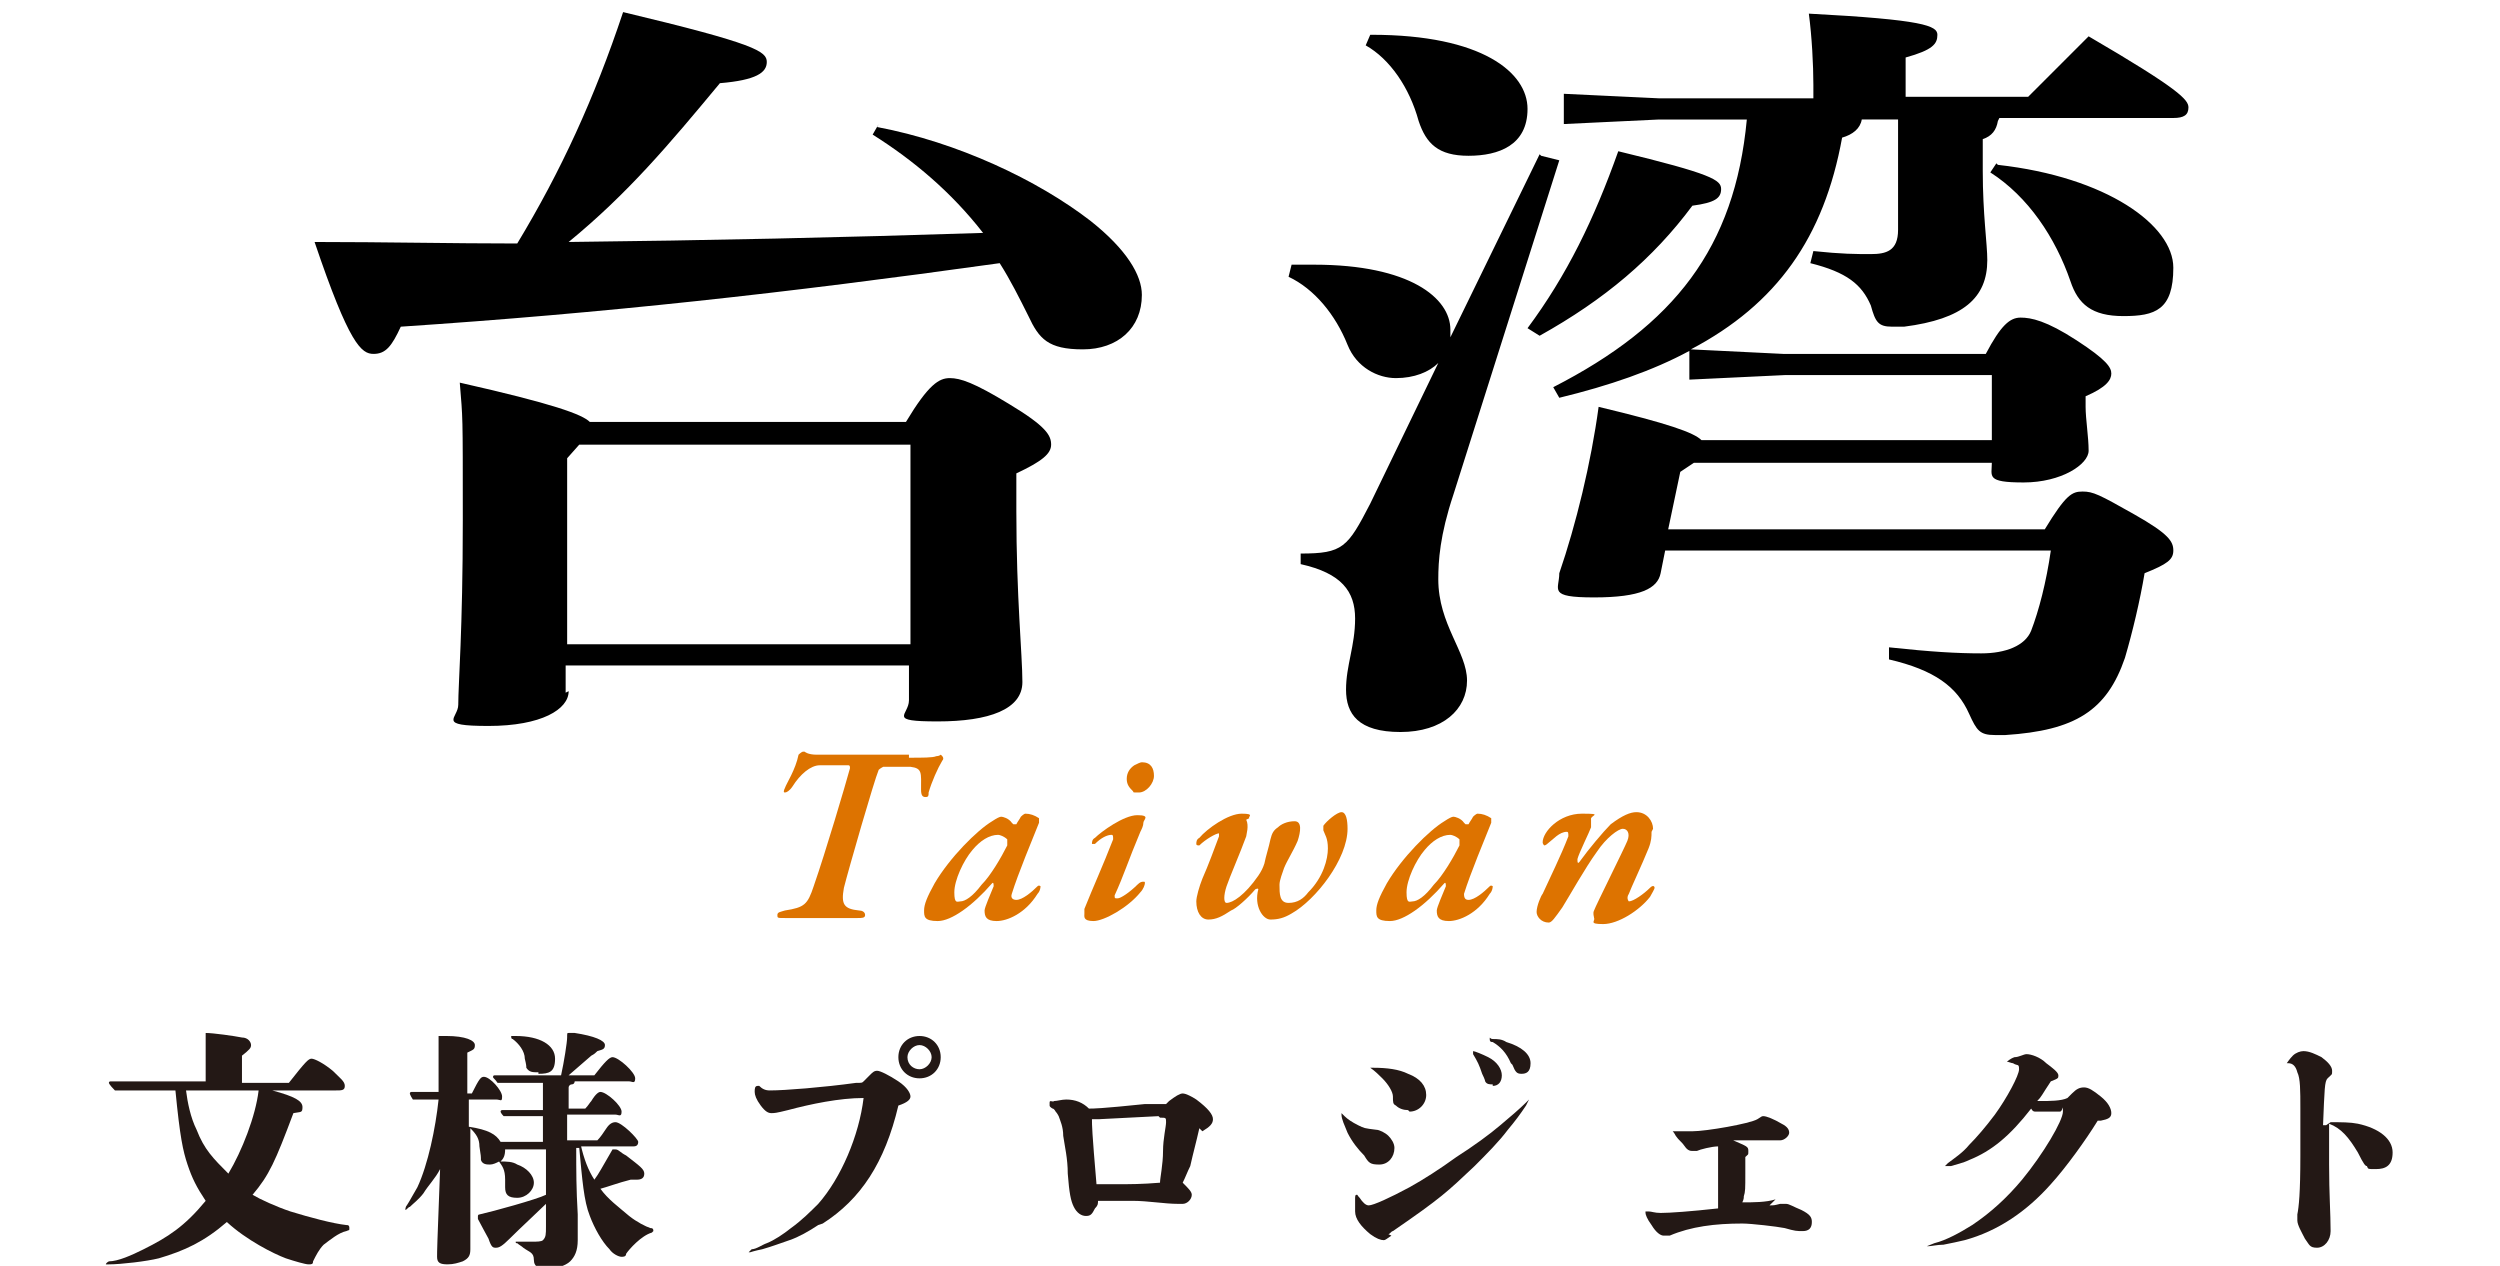
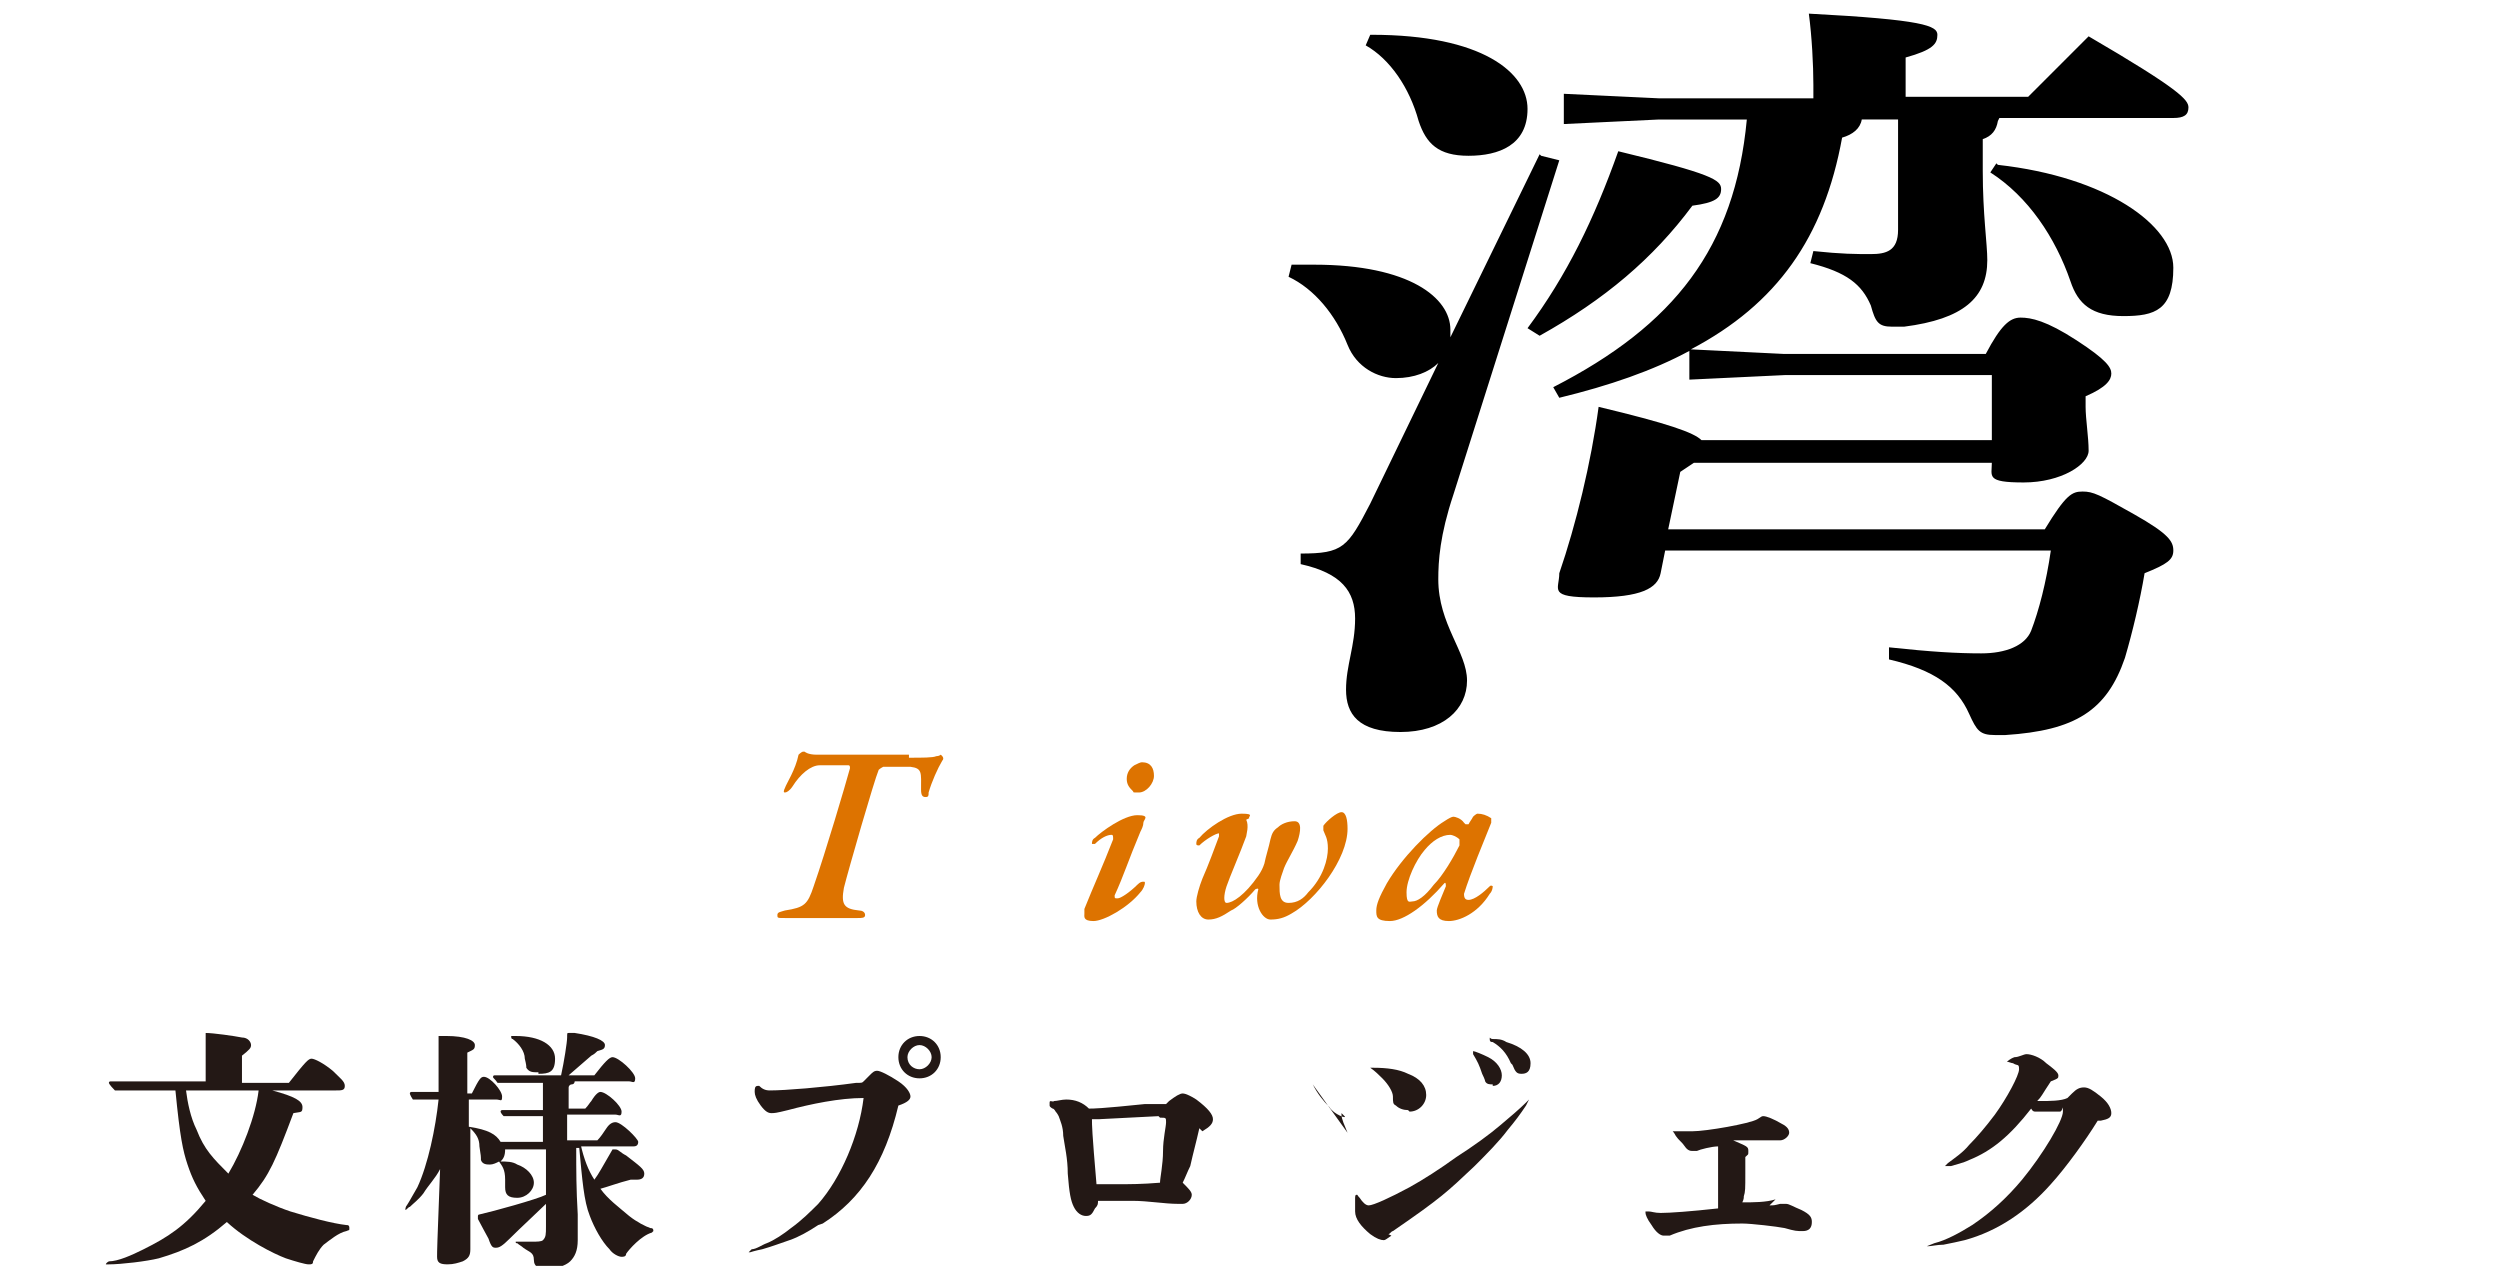
<svg xmlns="http://www.w3.org/2000/svg" id="_レイヤー_1" version="1.1" viewBox="0 0 165.3 83.7">
  <defs>
    <style>
      .st0 {
        fill: #dd7300;
      }

      .st1 {
        fill: #231815;
      }
    </style>
  </defs>
  <g>
    <path class="st1" d="M18,72.1c1.5.4,2,.7,2,1.1s-.1.3-.6.4c-1.2,3.2-1.6,4.1-2.7,5.4.5.3,1.6.8,2.5,1.1,1.3.4,2.8.8,3.7.9.1,0,.2,0,.2.2s0,.1-.2.2c-.5.1-1.1.6-1.5.9-.3.3-.5.7-.7,1.1,0,.2-.1.2-.3.2s-.9-.2-1.5-.4c-.8-.3-2.6-1.2-3.9-2.4-1.5,1.3-2.8,1.9-4.5,2.4-.8.2-2.5.4-3.3.4s-.2,0-.2,0,0-.1.2-.2c.6,0,1.5-.4,2.3-.8,1.6-.8,2.7-1.5,4.1-3.2-.6-.9-.9-1.5-1.2-2.4-.3-.9-.5-1.8-.8-4.9h-2.5c-.5,0-1,0-1.5,0-.4-.4-.4-.5-.4-.5,0,0,0-.1.1-.1.4,0,.9,0,1.2,0h5.1v-3.2c0,0,0,0,0,0,.5,0,1.9.2,2.4.3.4,0,.6.3.6.5s-.1.3-.6.7v1.8s3.1,0,3.1,0c1.1-1.4,1.3-1.6,1.5-1.6s.8.3,1.4.8c.5.5.8.7.8,1s-.2.3-.6.3h-4.4ZM12.3,72.1c.1.8.3,1.8.7,2.6.5,1.3,1.1,1.9,2.1,2.9.9-1.5,1.8-3.8,2-5.5,0,0-4.7,0-4.7,0Z" />
    <path class="st1" d="M38.4,75.7c.2.9.5,1.7.9,2.3.3-.4.5-.8,1.2-2,0,0,0,0,.2,0s.3.2.7.4c.9.7,1.2.9,1.2,1.2s-.2.4-.5.4h-.4c-.8.2-1.6.5-2,.6.5.7,1.2,1.2,1.9,1.8.5.4,1.1.7,1.4.8.2,0,.2.1.2.2,0,0,0,0-.1.1-.7.2-1.5,1.1-1.7,1.4,0,.2-.2.2-.3.2-.2,0-.6-.2-.8-.5-.5-.5-1-1.4-1.3-2.2-.4-1-.5-2.4-.7-4.5h-.2c0,1.5,0,2.7.1,4.4,0,.5,0,1.5,0,1.7,0,.7-.2,1.1-.5,1.4-.3.3-1,.5-1.5.5s-.9-.1-.9-.6-.3-.5-.7-.8c-.1-.1-.3-.2-.4-.3-.1,0-.1,0-.1-.1s0,0,0,0,.3,0,.6,0c.2,0,.3,0,.5,0,.3,0,.6,0,.7-.1.2-.2.2-.4.2-.9v-1.5c-.4.4-1.7,1.6-2.4,2.3-.5.5-.7.6-.9.6s-.3,0-.5-.6c-.1-.2-.5-.9-.7-1.3,0,0,0-.2,0-.2,0,0,0-.1.1-.1.9-.2,3.8-1,4.4-1.3v-3h-2.7c0,.4-.1.6-.3.8.4,0,.8,0,1.1.2.6.2,1.1.7,1.1,1.2s-.5,1-1.1,1-.8-.2-.8-.7v-.5c0-.7-.2-.9-.4-1.2-.2.1-.4.2-.6.2s-.5,0-.6-.3c0-.2,0-.3-.1-.9,0-.5-.2-.8-.6-1.2,0,1.6,0,2.7,0,3.5,0,1.4,0,2,0,2.9,0,.9,0,1.2,0,1.6s-.1.6-.5.8c-.3.1-.6.2-1,.2-.5,0-.7-.1-.7-.5s0-.6.2-5.8c-.3.6-.8,1.1-1.1,1.6-.3.4-.7.7-.9.9-.1,0-.2.2-.3.2s0,0,0,0,0-.2.1-.3c.2-.3.4-.7.7-1.2.7-1.5,1.2-3.9,1.4-5.8h-.7c-.3,0-.6,0-1,0-.2-.3-.2-.4-.2-.4,0,0,0-.1.1-.1.3,0,.6,0,.8,0h1v-3.7c0,0,0,0,0,0s.2,0,.5,0c1.3,0,1.9.3,1.9.6s-.1.3-.5.5c0,.4,0,1.6,0,2.7h.3c.5-1,.6-1.1.8-1.1.4,0,1.2.9,1.2,1.3s-.1.2-.4.2h-1.8v1.8c1.3.2,1.8.5,2.1,1h2.8v-1.7h-1.8c-.2,0-.5,0-.8,0-.2-.2-.2-.3-.2-.3,0,0,0-.1.1-.1.2,0,.5,0,.7,0h2v-1.8h-2c-.3,0-.6,0-1,0-.2-.3-.3-.3-.3-.4,0,0,0-.1.1-.1.3,0,.7,0,.9,0h3.5c.2-.9.4-2.2.4-2.5,0-.3,0-.3.1-.3s.3,0,.4,0c1.3.2,2,.5,2,.8s-.2.3-.5.4c-.1.1-.2.2-.4.3l-1.5,1.3h1.7c.7-.9,1-1.2,1.2-1.2.4,0,1.5,1,1.5,1.4s-.2.2-.4.2h-3.6c0,0,0,.2-.2.2-.1,0-.2.1-.2.2v1.4h1.1c.2-.2.3-.4.4-.5.3-.5.5-.6.6-.6.4,0,1.4.9,1.4,1.3s-.2.2-.4.2h-3.2v1.7h2c.2-.2.4-.5.6-.8.2-.3.4-.4.6-.4.4,0,1.5,1.1,1.5,1.3s-.1.3-.3.3h-4,0ZM35.6,70.9c-.4,0-.6,0-.8-.3,0-.1,0-.2-.1-.6,0-.5-.4-1-.8-1.3-.1,0-.1-.1-.1-.2,0,0,.1,0,.3,0,1.6,0,2.6.6,2.6,1.5s-.4,1-1.1,1h0Z" />
    <path class="st1" d="M54.1,81c-.6.4-1.3.8-1.9,1-.6.2-1.1.4-1.8.6-.5.1-.8.2-.8.2s-.1,0-.1,0,0,0,.2-.2c.3,0,.7-.3,1-.4.5-.2,1.1-.6,1.6-1,.7-.5,1.3-1.1,1.8-1.6,1.5-1.7,2.7-4.5,3-7-1.6,0-3.5.4-5,.8-.8.2-.9.2-1.1.2s-.4-.1-.7-.5c-.3-.4-.4-.7-.4-.9s0-.4.2-.4,0,0,.1,0c.2.2.4.3.7.3,1,0,3.5-.2,5.7-.5.4,0,.4,0,.5-.1l.4-.4c.2-.2.3-.3.5-.3.2,0,.8.3,1.4.7s.8.8.8,1-.2.4-.8.6c-.9,3.8-2.5,6.2-5,7.8h0ZM62.2,69.9c0,.8-.6,1.4-1.4,1.4s-1.4-.6-1.4-1.4.6-1.4,1.4-1.4,1.4.6,1.4,1.4ZM60,69.9c0,.5.4.8.8.8s.8-.4.8-.8-.4-.8-.8-.8-.8.4-.8.8Z" />
    <path class="st1" d="M79.3,74.6c-.2.9-.4,1.6-.6,2.5-.2.4-.3.7-.5,1.1.4.4.6.6.6.8,0,.3-.3.6-.6.6s-.2,0-.3,0c-.9,0-2-.2-3-.2h-2.1c0,0-.2,0-.2,0,0,.2,0,.3-.2.5-.2.4-.3.5-.6.5s-.6-.2-.8-.6c-.2-.4-.3-.9-.4-2.2,0-1-.2-1.8-.3-2.5,0-.6-.2-1-.3-1.3,0,0-.1-.2-.2-.3,0,0-.1-.2-.2-.2,0,0-.2-.1-.2-.2,0,0,0,0,0,0s0,0,0-.2.2,0,.3-.1c.2,0,.5-.1.8-.1.6,0,1.1.2,1.5.6.3,0,.8,0,3.7-.3.3,0,.6,0,1,0,.2,0,.3,0,.4,0,0,0,0,0,.2-.2.4-.3.7-.5.9-.5s.6.2.9.4c.8.6,1.1,1,1.1,1.3s-.2.5-.7.8h0ZM76.6,73.8c-.2,0-3.7.2-3.9.2s-.1,0-.2,0c-.1,0-.2,0-.3,0,0,.4,0,.8.3,4.3.2,0,.7,0,1.4,0,.8,0,1.6,0,2.8-.1,0-.3.2-1.2.2-2.1,0-.8.2-1.6.2-1.9s0-.3-.4-.3h0Z" />
-     <path class="st1" d="M89.1,74.9c-.2-.5-.4-.9-.4-1.2s0-.1,0-.1,0,0,.2.2c.2.2.5.4.9.6.4.2.4.2,1.2.3.2,0,.6.2.8.4.2.2.4.5.4.8,0,.6-.4,1.1-1,1.1s-.7-.1-1-.6c-.4-.4-.8-.9-1.1-1.5h0ZM92,81.7c-.3.2-.4.3-.5.3-.2,0-.5-.1-.9-.4-.6-.5-1-1-1-1.5s0-.5,0-.8c0-.2,0-.3.1-.3s0,0,.2.2c.2.3.4.5.6.5.3,0,1.4-.5,2.7-1.2.9-.5,2-1.2,3.1-2,1.1-.7,2.2-1.5,2.9-2.1.6-.5,1.3-1.1,1.7-1.5.1-.1.2-.2.2-.2s0,0,0,0c0,0,0,0-.2.4-.4.6-.7,1-1.2,1.6-.6.8-1.4,1.6-2.2,2.4-1.8,1.7-2.2,2.1-5.4,4.3-.1,0-.2.2-.3.2h0ZM93.1,73.4c-.3,0-.6-.1-.8-.3-.2-.1-.2-.2-.2-.6,0-.3-.3-.8-.7-1.2-.2-.2-.5-.5-.8-.7,0,0,0,0,0,0,0,0,0,0,.2,0,.9,0,1.7.1,2.3.4.8.3,1.2.8,1.2,1.4s-.5,1.1-1.1,1.1h0ZM98.7,71.7c-.2,0-.4,0-.5-.2,0,0,0-.1-.2-.5-.2-.6-.3-.8-.6-1.3,0,0,0-.1,0-.2s0,0,0,0c.1,0,.6.2,1,.4.6.3.9.8.9,1.2s-.2.7-.6.7h0ZM99.9,70.3c-.3-.7-.7-1.1-1.2-1.4-.1,0-.2,0-.2-.2s0,0,.2,0c.3,0,.6,0,.9.2,1,.3,1.6.8,1.6,1.4s-.3.7-.6.7-.4-.1-.6-.6h0Z" />
+     <path class="st1" d="M89.1,74.9c-.2-.5-.4-.9-.4-1.2s0-.1,0-.1,0,0,.2.2s-.7-.1-1-.6c-.4-.4-.8-.9-1.1-1.5h0ZM92,81.7c-.3.2-.4.3-.5.3-.2,0-.5-.1-.9-.4-.6-.5-1-1-1-1.5s0-.5,0-.8c0-.2,0-.3.1-.3s0,0,.2.2c.2.3.4.5.6.5.3,0,1.4-.5,2.7-1.2.9-.5,2-1.2,3.1-2,1.1-.7,2.2-1.5,2.9-2.1.6-.5,1.3-1.1,1.7-1.5.1-.1.2-.2.2-.2s0,0,0,0c0,0,0,0-.2.4-.4.6-.7,1-1.2,1.6-.6.8-1.4,1.6-2.2,2.4-1.8,1.7-2.2,2.1-5.4,4.3-.1,0-.2.2-.3.2h0ZM93.1,73.4c-.3,0-.6-.1-.8-.3-.2-.1-.2-.2-.2-.6,0-.3-.3-.8-.7-1.2-.2-.2-.5-.5-.8-.7,0,0,0,0,0,0,0,0,0,0,.2,0,.9,0,1.7.1,2.3.4.8.3,1.2.8,1.2,1.4s-.5,1.1-1.1,1.1h0ZM98.7,71.7c-.2,0-.4,0-.5-.2,0,0,0-.1-.2-.5-.2-.6-.3-.8-.6-1.3,0,0,0-.1,0-.2s0,0,0,0c.1,0,.6.2,1,.4.6.3.9.8.9,1.2s-.2.7-.6.7h0ZM99.9,70.3c-.3-.7-.7-1.1-1.2-1.4-.1,0-.2,0-.2-.2s0,0,.2,0c.3,0,.6,0,.9.2,1,.3,1.6.8,1.6,1.4s-.3.7-.6.7-.4-.1-.6-.6h0Z" />
    <path class="st1" d="M117,79.7c.3,0,.3,0,.7-.1.2,0,.3,0,.4,0,.2,0,.5.2,1,.4.6.3.7.5.7.8,0,.4-.2.6-.6.6s-.5,0-1.2-.2c-.5-.1-2.2-.3-2.8-.3-1.8,0-3.4.2-4.8.8-.2,0-.2,0-.4,0-.2,0-.5-.2-.8-.7-.3-.4-.4-.7-.4-.8s0-.1,0-.1,0,0,.2,0c.2,0,.4.1.8.1.6,0,2-.1,3.8-.3,0-.2,0-.3,0-.5s0-.3,0-.5c0-1.4,0-2.1,0-2.5,0-.3,0-.4,0-.6-.4,0-1.2.2-1.4.3-.1,0-.2,0-.3,0s-.3,0-.5-.3-.4-.4-.6-.7c-.1-.2-.2-.3-.2-.3,0,0,0,0,0,0s0,0,.2,0c0,0,.2,0,.4,0,.2,0,.4,0,.7,0,.9,0,3.8-.5,4.3-.8.3-.2.3-.2.4-.2.2,0,.7.2,1.2.5.4.2.5.4.5.6s-.3.5-.6.5h0c-.3,0-1.3,0-1.4,0-.4,0-.9,0-1.7,0,.9.4,1,.4,1,.7s0,.2-.2.4c0,.4,0,.7,0,1.1,0,1,0,1.2-.1,1.5,0,.1,0,.2-.1.4.7,0,1.6,0,2.2-.2h0Z" />
    <path class="st1" d="M137,72.3c.3-.3.5-.4.8-.4s.6.2,1.1.6c.5.4.7.8.7,1.1s-.2.4-.7.5c-.1,0-.1,0-.2,0-.8,1.3-2.1,3.1-3.1,4.2-1.6,1.8-3.5,3.1-5.7,3.7-.4.1-.9.2-1.4.3-.4,0-.8.1-1,.1s-.1,0-.1,0,0,0,.5-.2c.8-.2,1.7-.7,2.5-1.2,1.2-.8,2.3-1.8,3.3-3,1.4-1.7,2.7-3.9,2.7-4.5s0,0-.2,0c-.2,0-.8,0-1.1,0h-.5c-.1,0-.2,0-.3-.2-1.4,1.8-2.6,2.8-4.1,3.4-.4.2-.9.3-1.2.4-.2,0-.3,0-.4,0s0,0,0,0,0,0,.2-.2c.4-.3,1-.7,1.4-1.2.5-.5,1.1-1.2,1.7-2,.8-1.1,1.6-2.6,1.6-3s-.1-.2-.4-.4c-.1,0-.3-.1-.4-.1,0,0,0,0,0,0,0,0,.2-.2.5-.3.3,0,.6-.2.8-.2.3,0,.9.2,1.3.6.4.3.8.6.8.8s0,.2-.5.4c-.6.9-.6,1-.9,1.3h.2c.6,0,1.4,0,1.8-.2l.2-.2h0Z" />
-     <path class="st1" d="M154.1,74.2c.7,0,1.3,0,1.8.1,1.4.3,2.3,1,2.3,1.9s-.5,1.1-1.1,1.1-.5,0-.6-.2c-.1,0-.2-.1-.6-.9-.6-1-1.1-1.6-1.9-1.9,0,1,0,1.9,0,2.7,0,2,.1,3.2.1,4.4,0,.6-.4,1.1-.9,1.1s-.5-.2-.8-.6c-.2-.4-.5-.9-.5-1.2s0-.1,0-.4c.1-.5.2-1.4.2-3.9,0-.8,0-1.9,0-3.1s0-2-.2-2.4c-.1-.4-.3-.6-.6-.6,0,0-.1,0-.1,0,0,0,.2-.3.4-.5.2-.2.5-.3.7-.3.4,0,.8.2,1.2.4.4.3.7.6.7.9s0,.2-.3.5c-.2.2-.2.7-.3,3.1h.2Z" />
  </g>
  <g>
-     <path d="M58,8.4c5.3,1,10.6,3.5,14.1,6.2,2.4,1.9,3.4,3.6,3.4,4.9,0,2.2-1.6,3.6-3.9,3.6s-2.9-.7-3.6-2.2c-.6-1.2-1.2-2.4-1.9-3.5-14.3,2-26.1,3.3-39.6,4.2-.6,1.3-1,1.8-1.8,1.8s-1.6-.6-3.9-7.4c4.6,0,9.1.1,13.4.1,2.9-4.8,5.1-9.6,7-15.3,8.8,2.1,9.5,2.6,9.5,3.3s-.7,1.2-3.1,1.4c-3.4,4.1-6.1,7.3-10,10.5,9.1-.1,18.2-.3,27.4-.6-2.1-2.7-4.6-4.8-7.3-6.5l.4-.7ZM37.6,45.7c0,1.2-1.8,2.3-5.3,2.3s-2-.5-2-1.4c0-1.4.3-4.9.3-12.2s0-6.6-.2-9.1c6.2,1.4,8.1,2.1,8.6,2.6h20.9c1.5-2.5,2.2-2.9,2.9-2.9s1.6.3,3.9,1.7c2.5,1.5,2.8,2.1,2.8,2.7s-.6,1.1-2.3,1.9v2.5c0,5.7.4,9.5.4,11.3s-2.2,2.6-5.6,2.6-1.9-.4-1.9-1.4v-2.3h-22.7v1.8ZM60.2,42.5v-13.1h-21.9l-.8.9v12.3h22.7Z" />
    <path d="M101.9,10.3l1.2.3-7,22.1c-.9,2.7-1,4.4-1,5.6,0,3,1.9,4.8,1.9,6.7s-1.6,3.4-4.4,3.4-3.6-1.2-3.6-2.8.6-2.9.6-4.7-.9-3-3.6-3.6v-.7c2.8,0,3.1-.4,4.6-3.3l4.5-9.3c-.6.6-1.6,1-2.8,1s-2.6-.7-3.2-2.2c-.8-2-2.2-3.7-3.9-4.5l.2-.8c.5,0,1,0,1.5,0,6.3,0,9,2.2,9,4.3s0,.4,0,.5l5.9-12.1ZM90.7,2.3c7.3,0,10.3,2.5,10.3,4.9s-1.9,3.1-3.9,3.1-2.8-.8-3.3-2.3c-.6-2.2-1.9-4.1-3.5-5l.3-.7ZM101,21.7c2.6-3.5,4.4-7.2,6-11.7,6.2,1.5,6.8,1.9,6.8,2.5s-.4.9-1.9,1.1c-2.6,3.5-5.8,6.2-10.1,8.6l-.8-.5ZM132.1,8c-.1.6-.4,1-1,1.2v2.1c0,2.9.3,4.8.3,5.9,0,2.5-1.6,3.9-5.5,4.4-.3,0-.6,0-.8,0-.9,0-1.1-.3-1.4-1.4-.6-1.4-1.6-2.2-4-2.8l.2-.8c1.9.2,2.8.2,3.8.2s1.8-.2,1.8-1.6v-7.3h-2.4c-.1.6-.6,1-1.3,1.2-1.2,6.6-4.3,11-10,14l6.1.3h13.4c1-1.9,1.6-2.4,2.3-2.4s1.7.2,3.7,1.5c2,1.3,2.3,1.8,2.3,2.2s-.3.9-1.7,1.5v.7c0,.8.2,2,.2,2.9s-1.8,2.1-4.3,2.1-2.1-.4-2.1-1.3h-19.7l-.9.6-.8,3.8h24.9c1.4-2.3,1.8-2.5,2.5-2.5s1.1.2,3.4,1.5c2.3,1.3,2.6,1.8,2.6,2.4s-.4.9-1.9,1.5c-.3,1.8-.8,3.9-1.3,5.6-1.2,3.5-3.3,4.8-7.9,5.1-.3,0-.5,0-.7,0-1,0-1.2-.3-1.7-1.4-.8-1.8-2.3-2.9-5.3-3.6v-.8c2.8.3,4.5.4,6.1.4s2.9-.5,3.3-1.5c.5-1.3,1-3.2,1.3-5.3h-25.5l-.3,1.5c-.2,1-1.3,1.6-4.4,1.6s-2.3-.5-2.3-1.6c1.1-3.2,2.1-7.3,2.6-11,4.6,1.1,6.3,1.7,6.8,2.2h19.2v-4.3h-13.7l-6.3.3v-1.9c-2.4,1.3-5.3,2.3-8.6,3.1l-.4-.7c8-4.1,12-9.2,12.8-17.7h-5.8l-6.3.3v-2l6.3.3h10.2v-.9c0-1.3-.1-3.2-.3-4.7,7.6.4,8.5.8,8.5,1.4s-.3,1-2.1,1.5v2.6h8.1c1.3-1.3,2.6-2.6,4-4,6,3.5,6.6,4.2,6.6,4.7s-.3.7-1,.7h-11.5ZM132.1,10.9c7.2.8,11.6,4,11.6,6.8s-1.2,3.2-3.3,3.2-3-.8-3.5-2.3c-1-2.9-2.8-5.6-5.3-7.2l.4-.6Z" />
  </g>
  <g>
    <path class="st0" d="M60.1,50.1c.9,0,1.6,0,1.8-.1.2,0,.3-.1.3-.1s.3.2.1.4c-.3.5-.7,1.4-.9,2.1,0,.2,0,.3-.2.3s-.3-.1-.3-.5c0-1.1.1-1.4-.7-1.5-.4,0-1.2,0-1.8,0,0,0-.2.1-.3.2-.3.7-2,6.6-2.3,7.8-.2,1.1,0,1.4,1,1.5.2,0,.4.1.4.3s-.2.2-.5.2-1.1,0-1.9,0-2.4,0-2.9,0-.5,0-.5-.2.2-.2.5-.3c1.3-.2,1.5-.4,1.9-1.6.8-2.3,2.1-6.7,2.4-7.8,0-.1,0-.2-.1-.2-.5,0-1.3,0-1.9,0-.6,0-1.3.6-1.8,1.4-.2.3-.4.4-.5.4s-.1-.1,0-.3c.1-.3.7-1.2.9-2.2,0,0,.2-.2.3-.2s0,0,.1,0c0,0,.2.2.8.2.4,0,1.1,0,2,0h4.1Z" />
-     <path class="st0" d="M67,54.5s.1,0,.2,0c.1-.2.2-.3.3-.5,0,0,.2-.2.3-.2.3,0,.6.1.9.3,0,0,0,.2,0,.3-.4,1-1.4,3.4-1.8,4.7-.1.3.1.4.3.4.4,0,1-.5,1.4-.9.1-.1.2,0,.2,0s0,.3-.2.5c-.8,1.3-2,1.8-2.7,1.8s-.8-.3-.8-.7c0-.2.4-1.1.6-1.6,0-.1,0-.3-.1-.2-1.3,1.5-2.7,2.5-3.6,2.5s-.9-.3-.9-.7.2-.9.7-1.8c1-1.7,2.8-3.5,3.8-4.1.3-.2.5-.3.6-.3s.5.1.7.4ZM64.3,56.2c-.6.7-1.2,2-1.2,2.8s.2.6.4.6c.3,0,.8-.3,1.4-1.1.6-.6,1.3-1.8,1.7-2.6,0-.2,0-.4,0-.4-.2-.2-.5-.3-.6-.3-.6,0-1.2.4-1.7,1Z" />
    <path class="st0" d="M75.6,54.4c0,.2-.1.4-.2.6-.8,1.9-1.1,2.9-1.7,4.2,0,.2,0,.2.2.2s.8-.4,1.3-.9c.2-.2.3-.2.4-.2s.1,0,.1.1c0,.1-.1.4-.3.6-.8,1-2.4,1.9-3.1,1.9s-.6-.3-.6-.5,0-.1,0-.3c.6-1.5,1.2-2.8,1.9-4.6,0-.2,0-.3-.1-.3-.3,0-.7.2-1.1.6,0,0-.2,0-.2,0,0-.1,0-.3.2-.4.4-.4,1.9-1.5,2.8-1.5s.4.3.4.5ZM76.3,51.3c0,.5-.5,1.1-1,1.1s-.3,0-.4-.1c-.2-.2-.4-.4-.4-.8s.2-.7.5-.9c.2-.1.4-.2.5-.2.6,0,.8.4.8.9Z" />
    <path class="st0" d="M82.4,54.2c.2.4,0,1,0,1.1-.4,1.1-1.1,2.7-1.3,3.3-.2.6-.2,1.1,0,1.1.4,0,1.2-.5,2.1-1.8.2-.3.3-.5.4-.8.1-.5.3-1.1.4-1.6.1-.4.2-.6.5-.8.2-.2.6-.4,1.1-.4s.4.7.2,1.3c-.3.7-.7,1.3-.9,1.8-.1.3-.3.8-.3,1.1,0,.6,0,1.2.6,1.2s1-.3,1.3-.7c1-1,1.3-2.2,1.3-2.9s-.2-.9-.3-1.2c0,0,0-.2,0-.3.2-.3.9-.9,1.2-.9s.4.5.4,1.1c0,2-2.1,4.7-3.7,5.6-.5.3-.9.4-1.4.4s-1.1-.9-.8-2c0,0,0-.1-.2,0-.5.6-1.3,1.3-1.6,1.4-.6.4-1,.6-1.5.6s-.8-.5-.8-1.2c0-.3.2-1,.4-1.5.4-.9.8-2,1.1-2.8,0-.1,0-.2,0-.2-.2,0-.9.4-1.3.8-.1,0-.2,0-.2-.1,0-.1,0-.3.2-.4.5-.6,1.9-1.6,2.8-1.6s.4.2.5.3Z" />
    <path class="st0" d="M96.9,54.5s.1,0,.2,0c.1-.2.2-.3.3-.5,0,0,.2-.2.3-.2.3,0,.6.1.9.3,0,0,0,.2,0,.3-.4,1-1.4,3.4-1.8,4.7,0,.3.1.4.3.4.4,0,1-.5,1.4-.9.1-.1.2,0,.2,0s0,.3-.2.5c-.8,1.3-2,1.8-2.7,1.8s-.8-.3-.8-.7c0-.2.4-1.1.6-1.6,0-.1,0-.3-.1-.2-1.3,1.5-2.7,2.5-3.6,2.5s-.9-.3-.9-.7.2-.9.7-1.8c1-1.7,2.8-3.5,3.8-4.1.3-.2.5-.3.6-.3s.5.1.7.4ZM94.2,56.2c-.6.7-1.2,2-1.2,2.8s.2.6.4.6c.3,0,.8-.3,1.4-1.1.6-.6,1.3-1.8,1.7-2.6,0-.2,0-.4,0-.4-.2-.2-.5-.3-.6-.3-.6,0-1.2.4-1.7,1Z" />
-     <path class="st0" d="M109.2,55c0,.3,0,.6-.2,1.1-.4,1-1.2,2.7-1.3,3-.2.3,0,.5,0,.5.3,0,1-.5,1.4-.9.2-.2.3-.1.3,0s-.2.4-.3.6c-.7.9-2.1,1.8-3.1,1.8s-.5-.2-.6-.4c0-.1-.1-.3,0-.5.1-.3,2-4.1,2.2-4.6.2-.5,0-.8-.3-.8s-1.1.6-1.7,1.5c-.8,1.1-1.8,2.9-2.3,3.7-.5.7-.7,1-.9,1-.5,0-.8-.4-.8-.7,0-.4.3-1.1.4-1.2.5-1.1,1.2-2.5,1.7-3.8,0-.2,0-.3-.1-.3-.5,0-.9.5-1.3.8,0,0-.1.1-.2.1,0,0-.1-.1-.1-.2,0-.7,1.1-1.9,2.6-1.9s.5.1.6.4c0,.1,0,.3,0,.5-.1.3-.8,1.7-.9,2.1,0,.2,0,.4.2.1.5-.7,1.5-1.9,2-2.4.8-.6,1.3-.8,1.7-.8.7,0,1.1.6,1.1,1.1Z" />
  </g>
</svg>